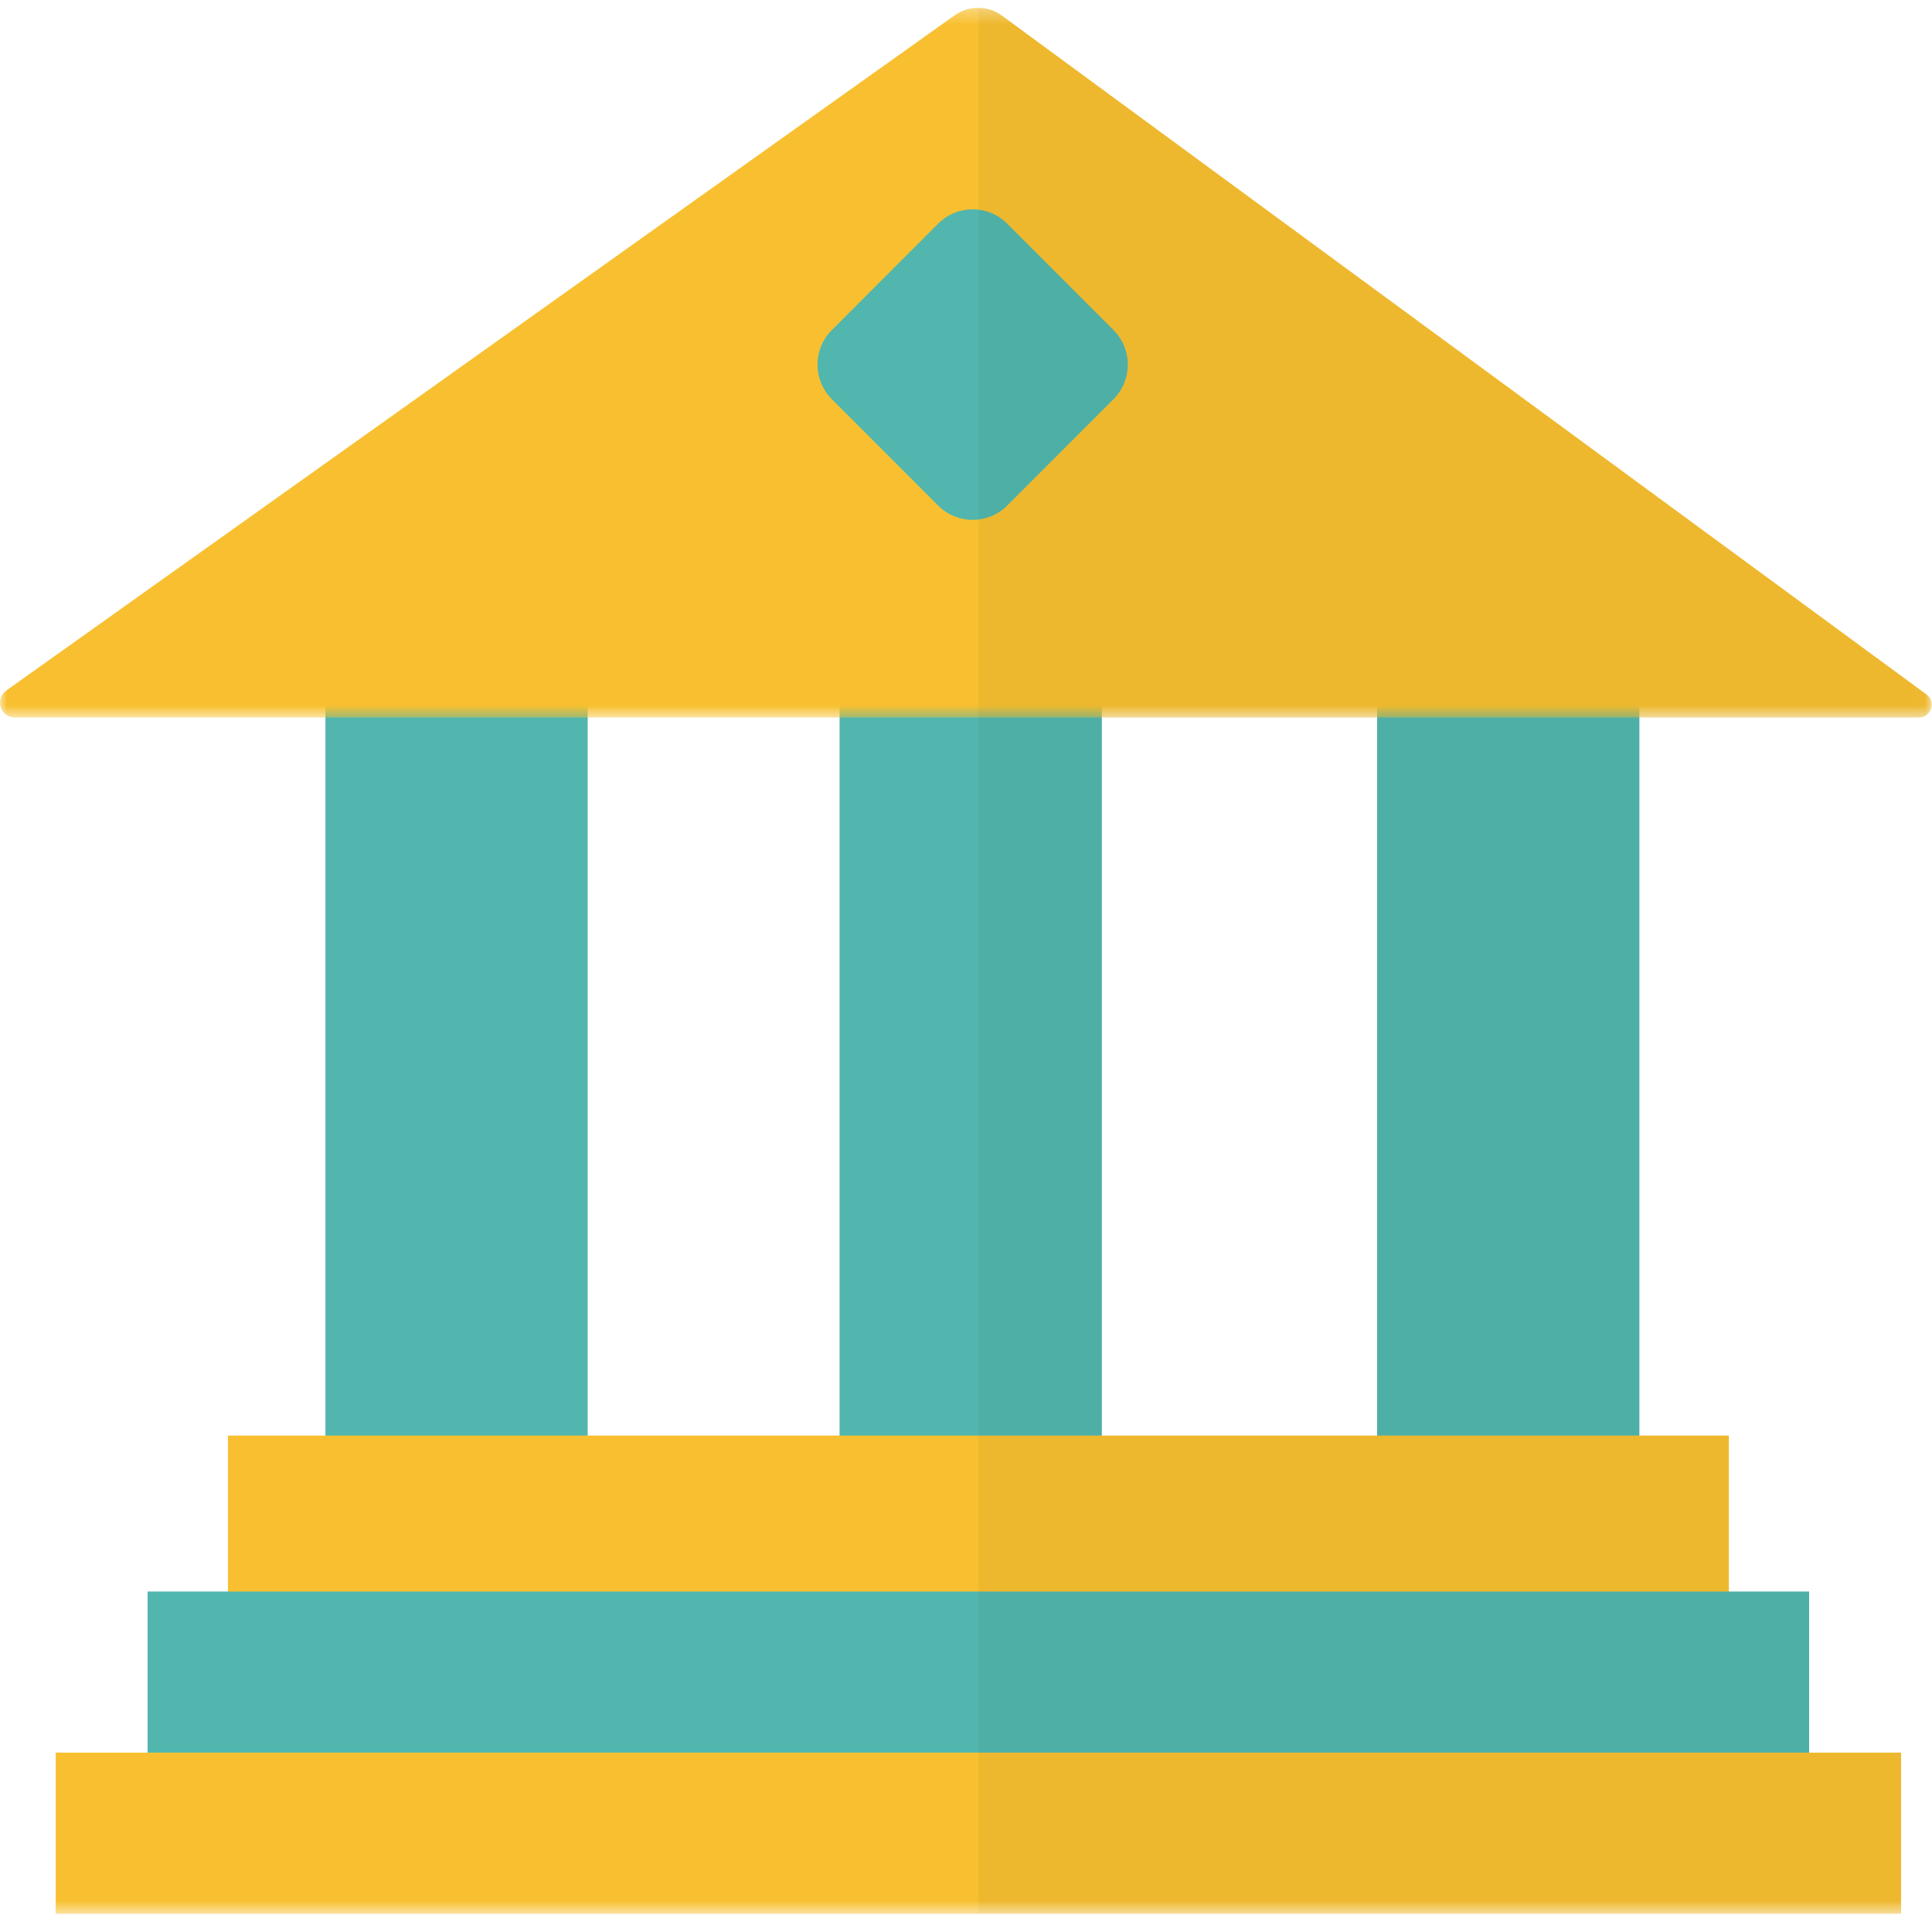
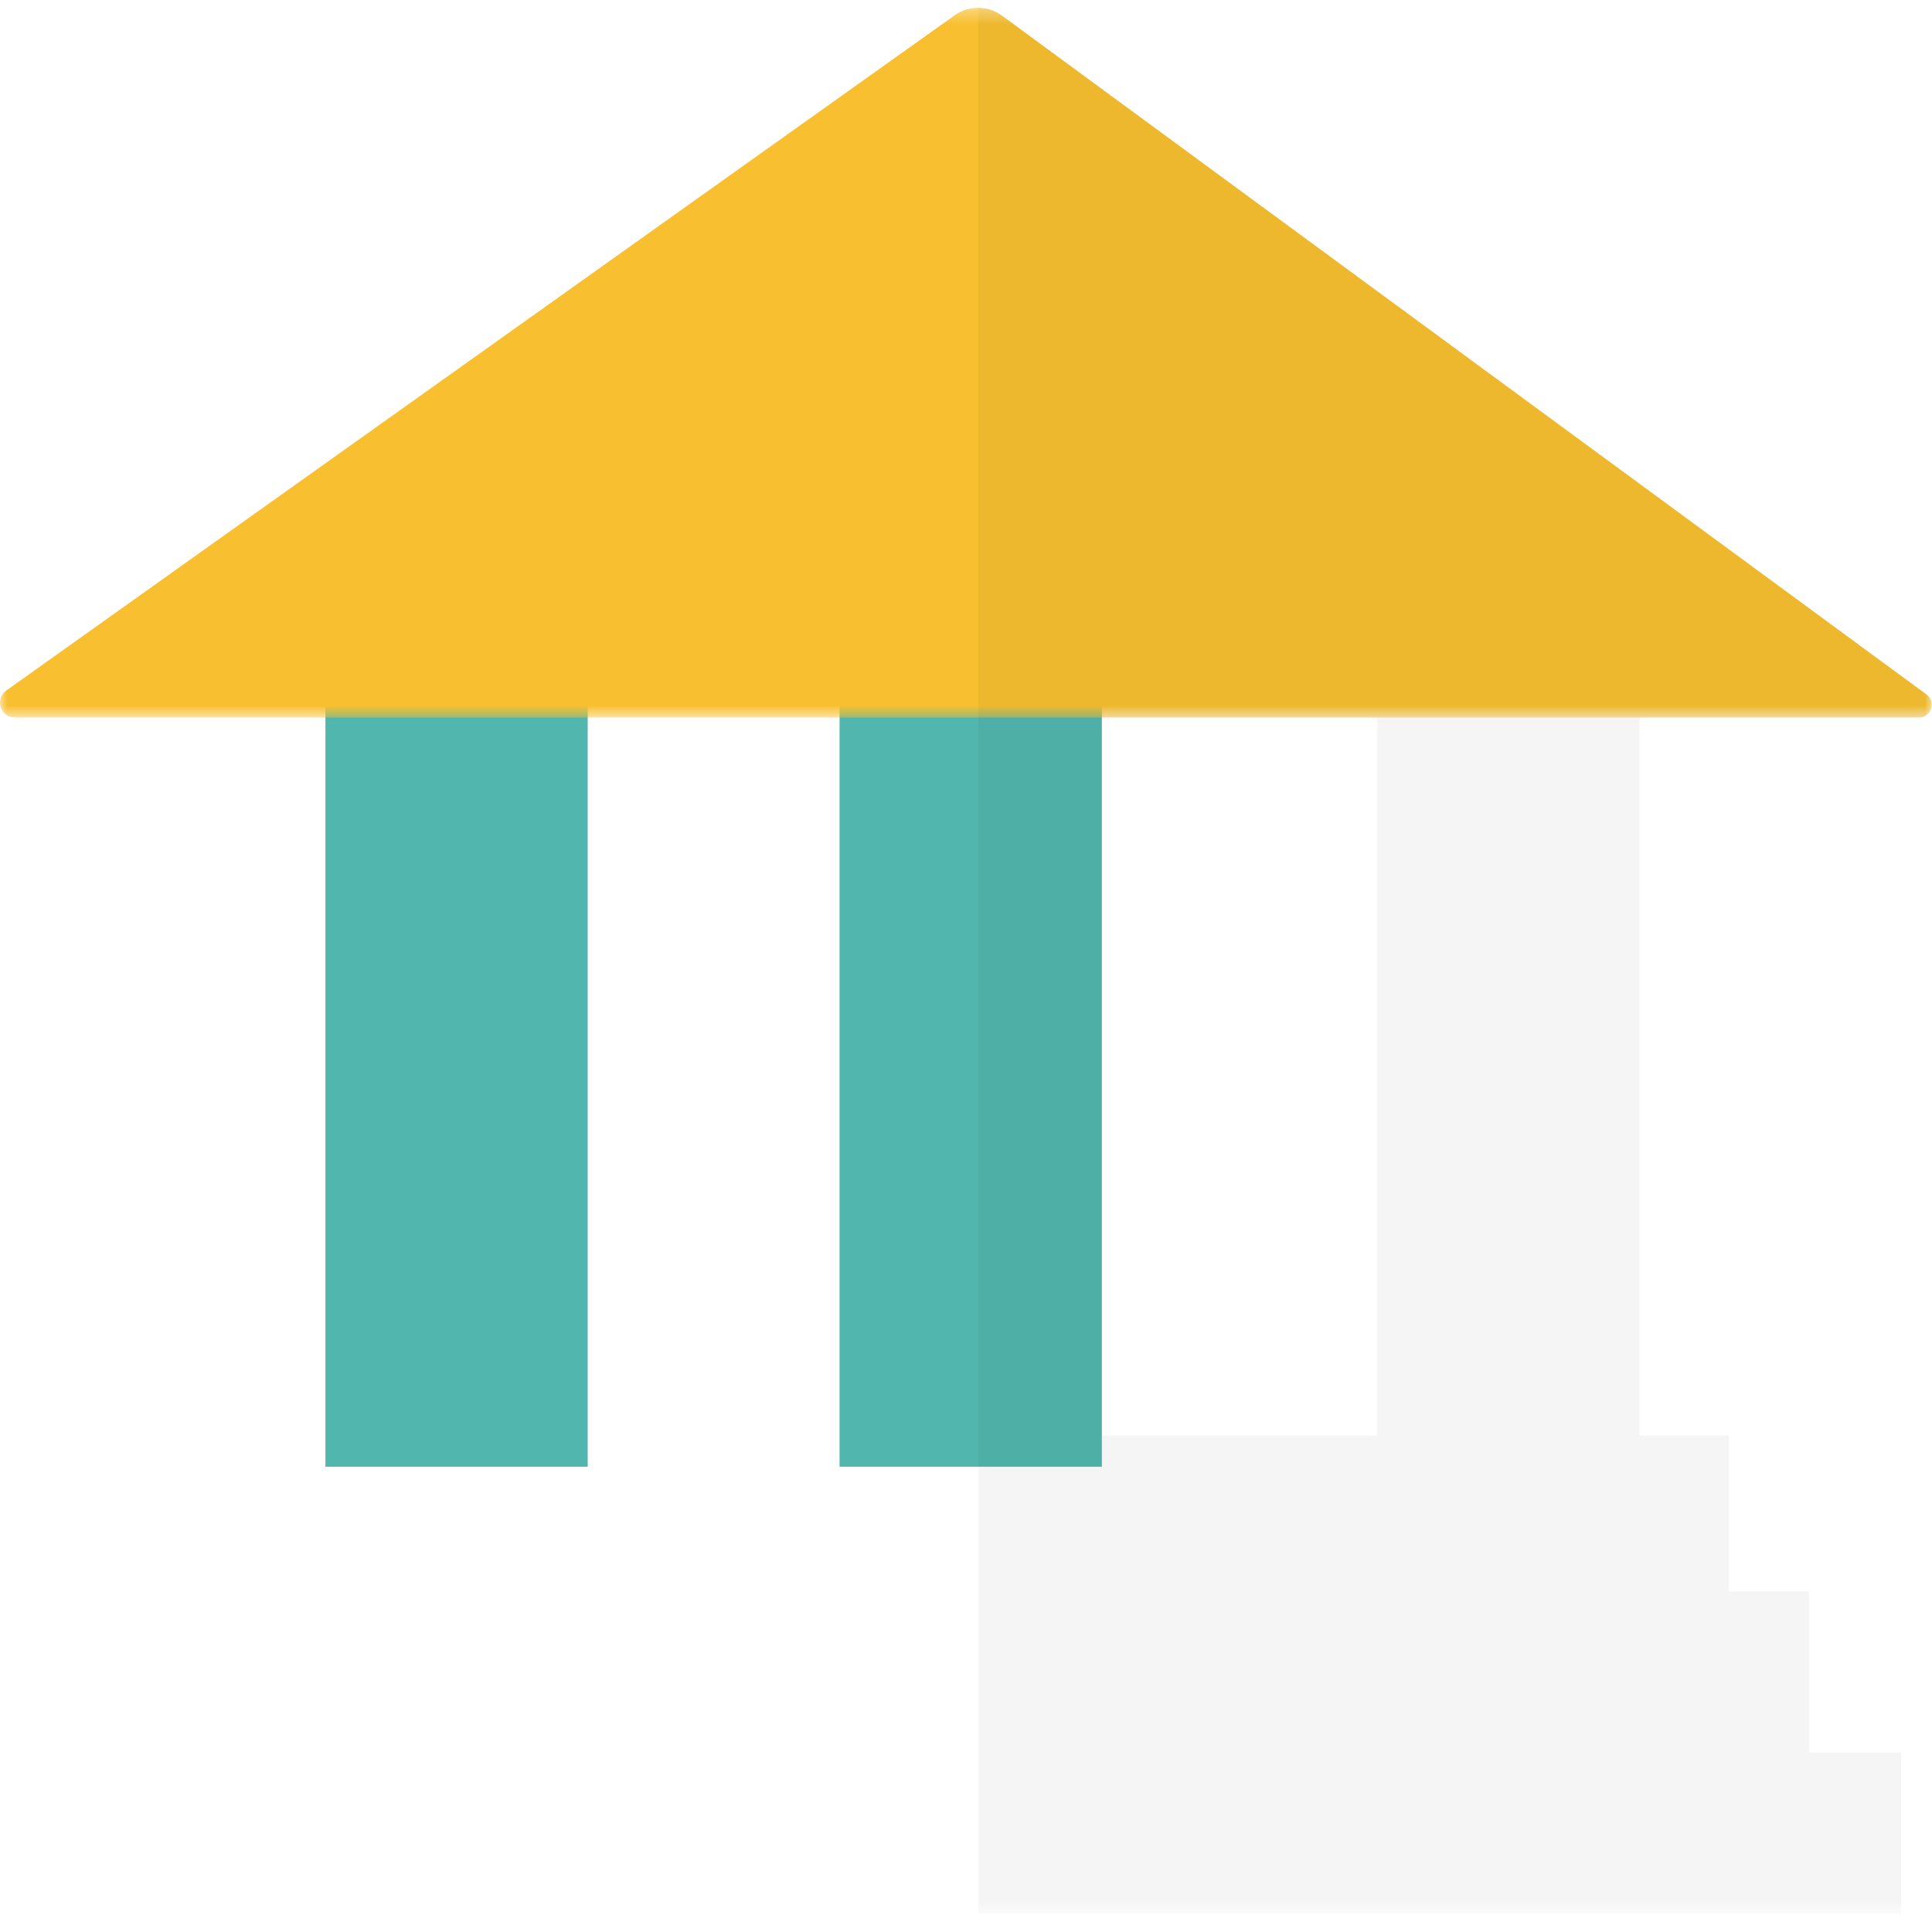
<svg xmlns="http://www.w3.org/2000/svg" xmlns:xlink="http://www.w3.org/1999/xlink" width="139px" height="138px" viewBox="0 0 139 138" version="1.1">
  <title>Group 15</title>
  <desc>Created with Sketch.</desc>
  <defs>
    <polygon id="path-1" points="0 0.305 138.979 0.305 138.979 51.368 0 51.368" />
    <polygon id="path-3" points="0 137.439 138.979 137.439 138.979 0.304 0 0.304" />
  </defs>
  <g id="Page-1" stroke="none" stroke-width="1" fill="none" fill-rule="evenodd">
    <g id="Savings-Accounts" transform="translate(-908, -2598)">
      <g id="Group-15" transform="translate(908, 2598)">
        <polygon id="Fill-1" fill="#51B6AE" points="23.413 105.533 42.282 105.533 42.282 48.313 23.413 48.313" />
        <polygon id="Fill-2" fill="#51B6AE" points="60.404 105.533 79.274 105.533 79.274 48.313 60.404 48.313" />
-         <polygon id="Fill-3" fill="#51B6AE" points="99.078 105.533 117.947 105.533 117.947 48.313 99.078 48.313" />
        <g id="Group-14" transform="translate(0, 0.257)">
          <g id="Group-6">
            <mask id="mask-2" fill="white">
              <use xlink:href="#path-1" />
            </mask>
            <g id="Clip-5" />
            <path d="M138.058,51.368 L1.071,51.368 C0.03,51.368 -0.397,50.03 0.451,49.427 L68.688,0.842 C69.708,0.117 71.077,0.126 72.086,0.867 L138.602,49.707 C139.318,50.233 138.946,51.368 138.058,51.368" id="Fill-4" fill="#F8C030" mask="url(#mask-2)" />
          </g>
-           <path d="M67.499,36.121 L59.845,28.46 C58.474,27.088 58.474,24.865 59.845,23.494 L67.499,15.832 C68.869,14.461 71.09,14.461 72.461,15.832 L80.115,23.494 C81.485,24.865 81.485,27.088 80.115,28.46 L72.461,36.121 C71.09,37.492 68.869,37.492 67.499,36.121" id="Fill-7" fill="#51B6AE" />
          <mask id="mask-4" fill="white">
            <use xlink:href="#path-3" />
          </mask>
          <g id="Clip-10" />
-           <polygon id="Fill-9" fill="#F8C030" mask="url(#mask-4)" points="16.398 114.626 124.385 114.626 124.385 103.032 16.398 103.032" />
-           <polygon id="Fill-11" fill="#F8C030" mask="url(#mask-4)" points="4.009 137.439 136.774 137.439 136.774 125.845 4.009 125.845" />
-           <polygon id="Fill-12" fill="#51B6AE" mask="url(#mask-4)" points="10.621 125.845 130.161 125.845 130.161 114.252 10.621 114.252" />
          <path d="M79.274,103.032 L99.078,103.032 L99.078,51.367 L79.274,51.367 L79.274,103.032 Z M138.602,49.707 L72.086,0.867 C71.584,0.498 70.993,0.311 70.4,0.305 L70.4,137.439 L136.774,137.439 L136.774,125.845 L130.161,125.845 L130.161,114.252 L124.385,114.252 L124.385,103.032 L117.947,103.032 L117.947,51.368 L138.058,51.368 C138.946,51.368 139.318,50.232 138.602,49.707 Z" id="Fill-13" fill="#000000" opacity="0.2" mask="url(#mask-4)" />
        </g>
      </g>
    </g>
  </g>
</svg>